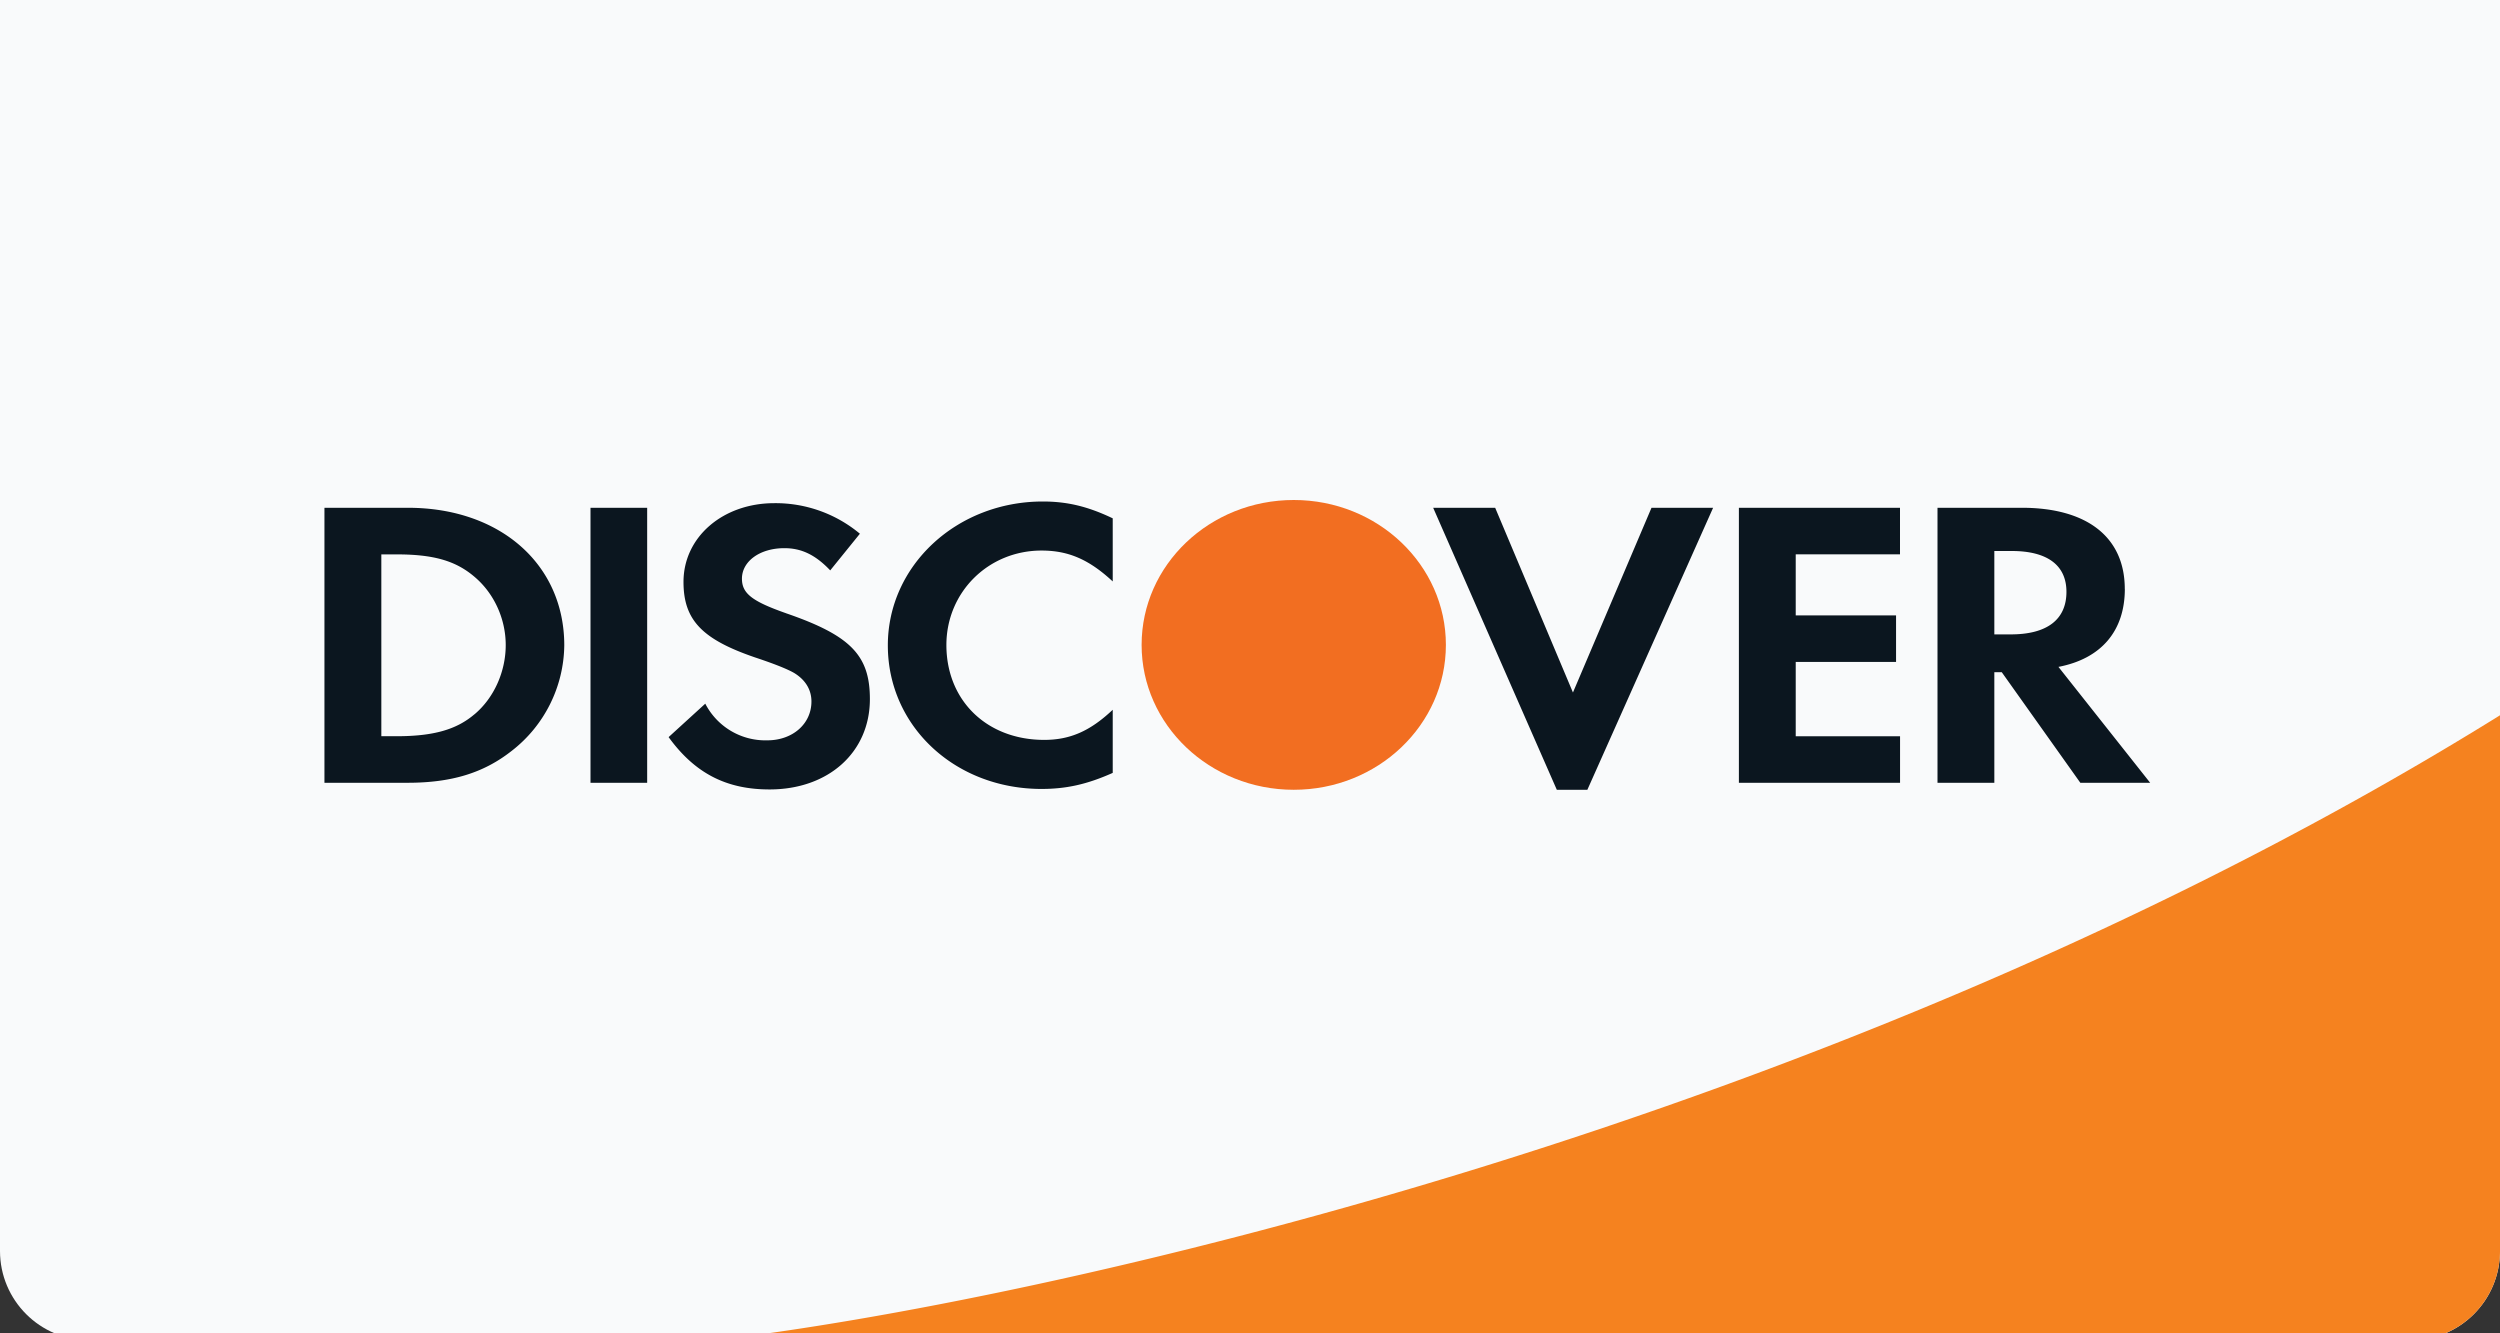
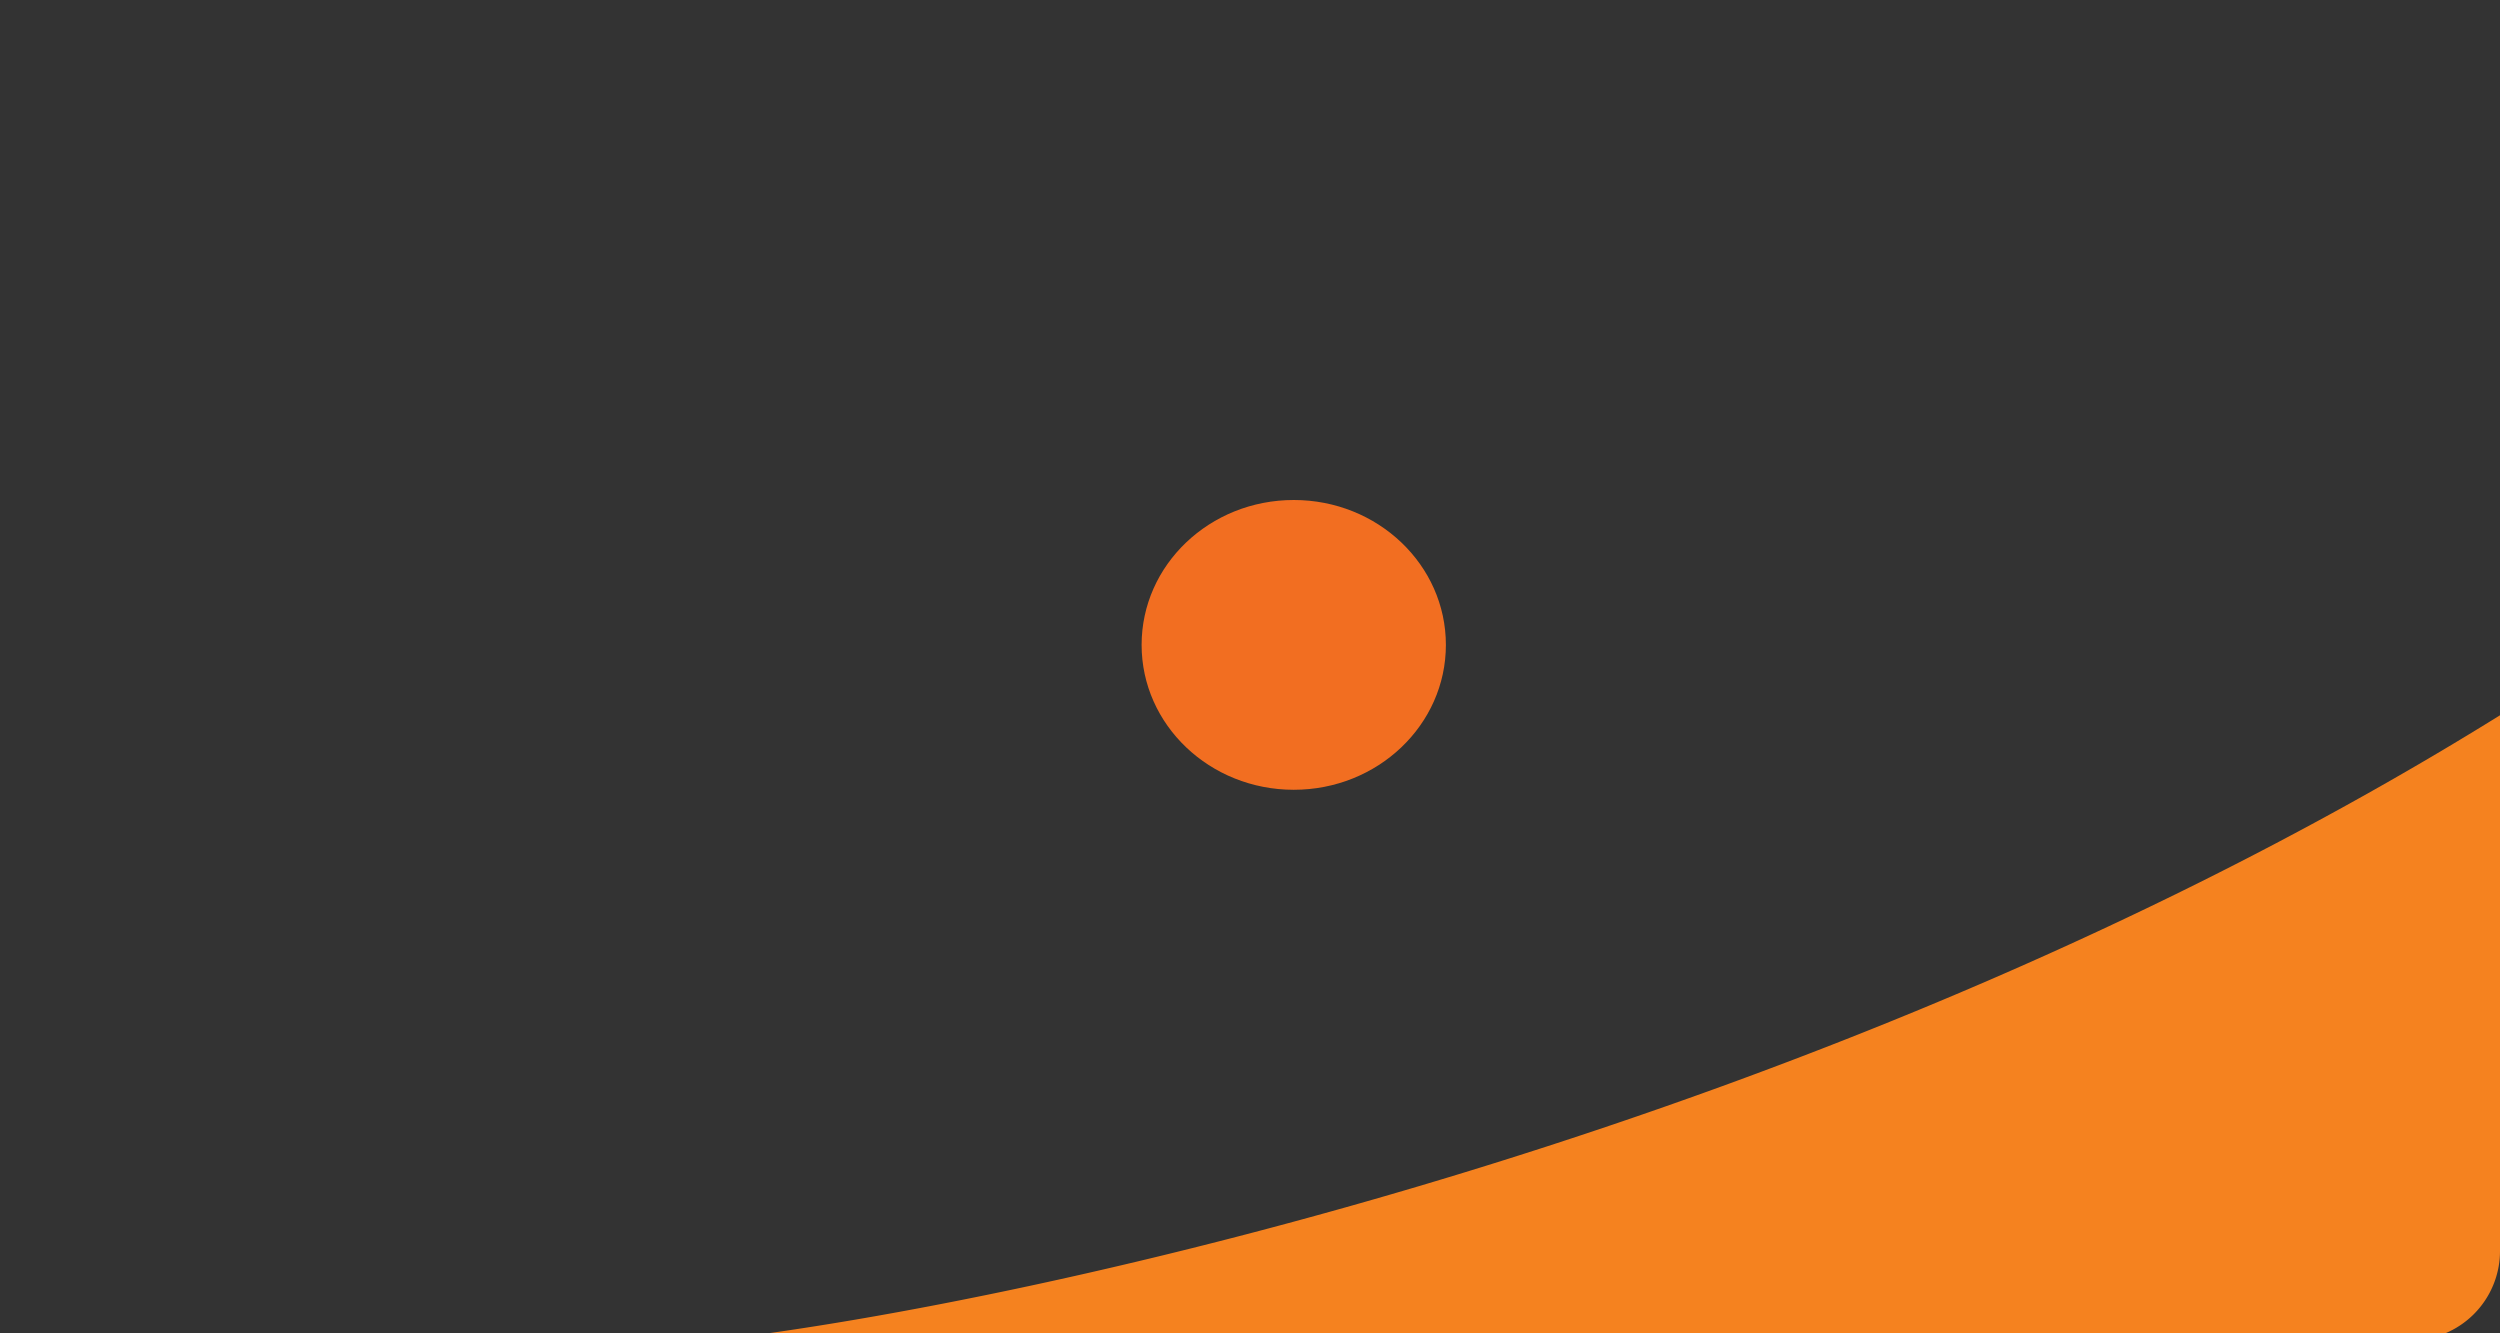
<svg xmlns="http://www.w3.org/2000/svg" width="45" height="24" fill="none">
  <rect width="100%" height="100%" fill="#333333" stroke="none" />
  <g clip-path="url(#a)">
-     <path d="M43.393-4H1.607C.72-4 0-3.28 0-2.393v24.91c0 .889.72 1.608 1.607 1.608h41.786c.888 0 1.607-.72 1.607-1.607v-24.91C45-3.28 44.28-4 43.393-4Z" fill="#F9FAFB" />
    <path d="M45 22.518v-9.643c-11.893 7.393-26.384 10.58-32.143 11.25h30.536A1.607 1.607 0 0 0 45 22.518Z" fill="#F5821F" />
    <path d="M23.288 14.216c1.512 0 2.738-1.168 2.738-2.608C26.026 10.168 24.8 9 23.288 9c-1.514 0-2.739 1.168-2.739 2.608 0 1.44 1.226 2.608 2.739 2.608Z" fill="#F26E21" />
-     <path d="M8.539 12.858c-.323.276-.74.394-1.4.394h-.275V9.979h.274c.661 0 1.06.112 1.4.401.354.297.565.757.565 1.232s-.21.951-.564 1.247ZM7.343 9.14H5.84v4.95h1.495c.794 0 1.368-.177 1.87-.57a2.438 2.438 0 0 0 .952-1.903c0-1.461-1.157-2.477-2.814-2.477Zm3.286 4.95h1.02V9.14h-1.02v4.95Zm3.522-3.051c-.615-.216-.796-.357-.796-.623 0-.312.322-.549.764-.549.305 0 .557.118.825.4l.534-.66a2.37 2.37 0 0 0-1.54-.55c-.927 0-1.635.61-1.635 1.417 0 .684.33 1.032 1.289 1.36.4.133.605.222.707.282.204.126.307.304.307.511 0 .402-.338.699-.795.699a1.217 1.217 0 0 1-1.116-.66l-.66.602c.472.65 1.037.942 1.817.942 1.06 0 1.806-.669 1.806-1.626 0-.787-.344-1.144-1.508-1.545Zm1.83.578c0 1.456 1.21 2.584 2.767 2.584.44 0 .816-.081 1.281-.289v-1.136c-.409.386-.771.542-1.234.542-1.03 0-1.76-.706-1.76-1.708 0-.95.754-1.7 1.713-1.7.486 0 .857.163 1.281.556V9.33c-.448-.214-.818-.303-1.258-.303-1.548 0-2.79 1.151-2.79 2.59Zm12.332.848-1.4-3.325h-1.116l2.226 5.077h.549l2.264-5.077h-1.109l-1.414 3.325Zm2.988 1.626h2.9v-.838h-1.878v-1.338h1.806v-.838h-1.806V9.978H34.2V9.14h-2.9v4.95Zm4.895-2.672h-.298V9.918h.313c.638 0 .985.254.985.735 0 .497-.346.766-1 .766Zm2.05-.818c0-.928-.674-1.461-1.854-1.461h-1.517v4.95h1.023V12.1h.134l1.414 1.99h1.257l-1.651-2.086c.771-.148 1.195-.647 1.195-1.404Z" fill="#0B161F" />
  </g>
  <defs>
    <clipPath id="a">
      <path fill="#fff" d="M0 0h45v24H0z" />
    </clipPath>
  </defs>
</svg>